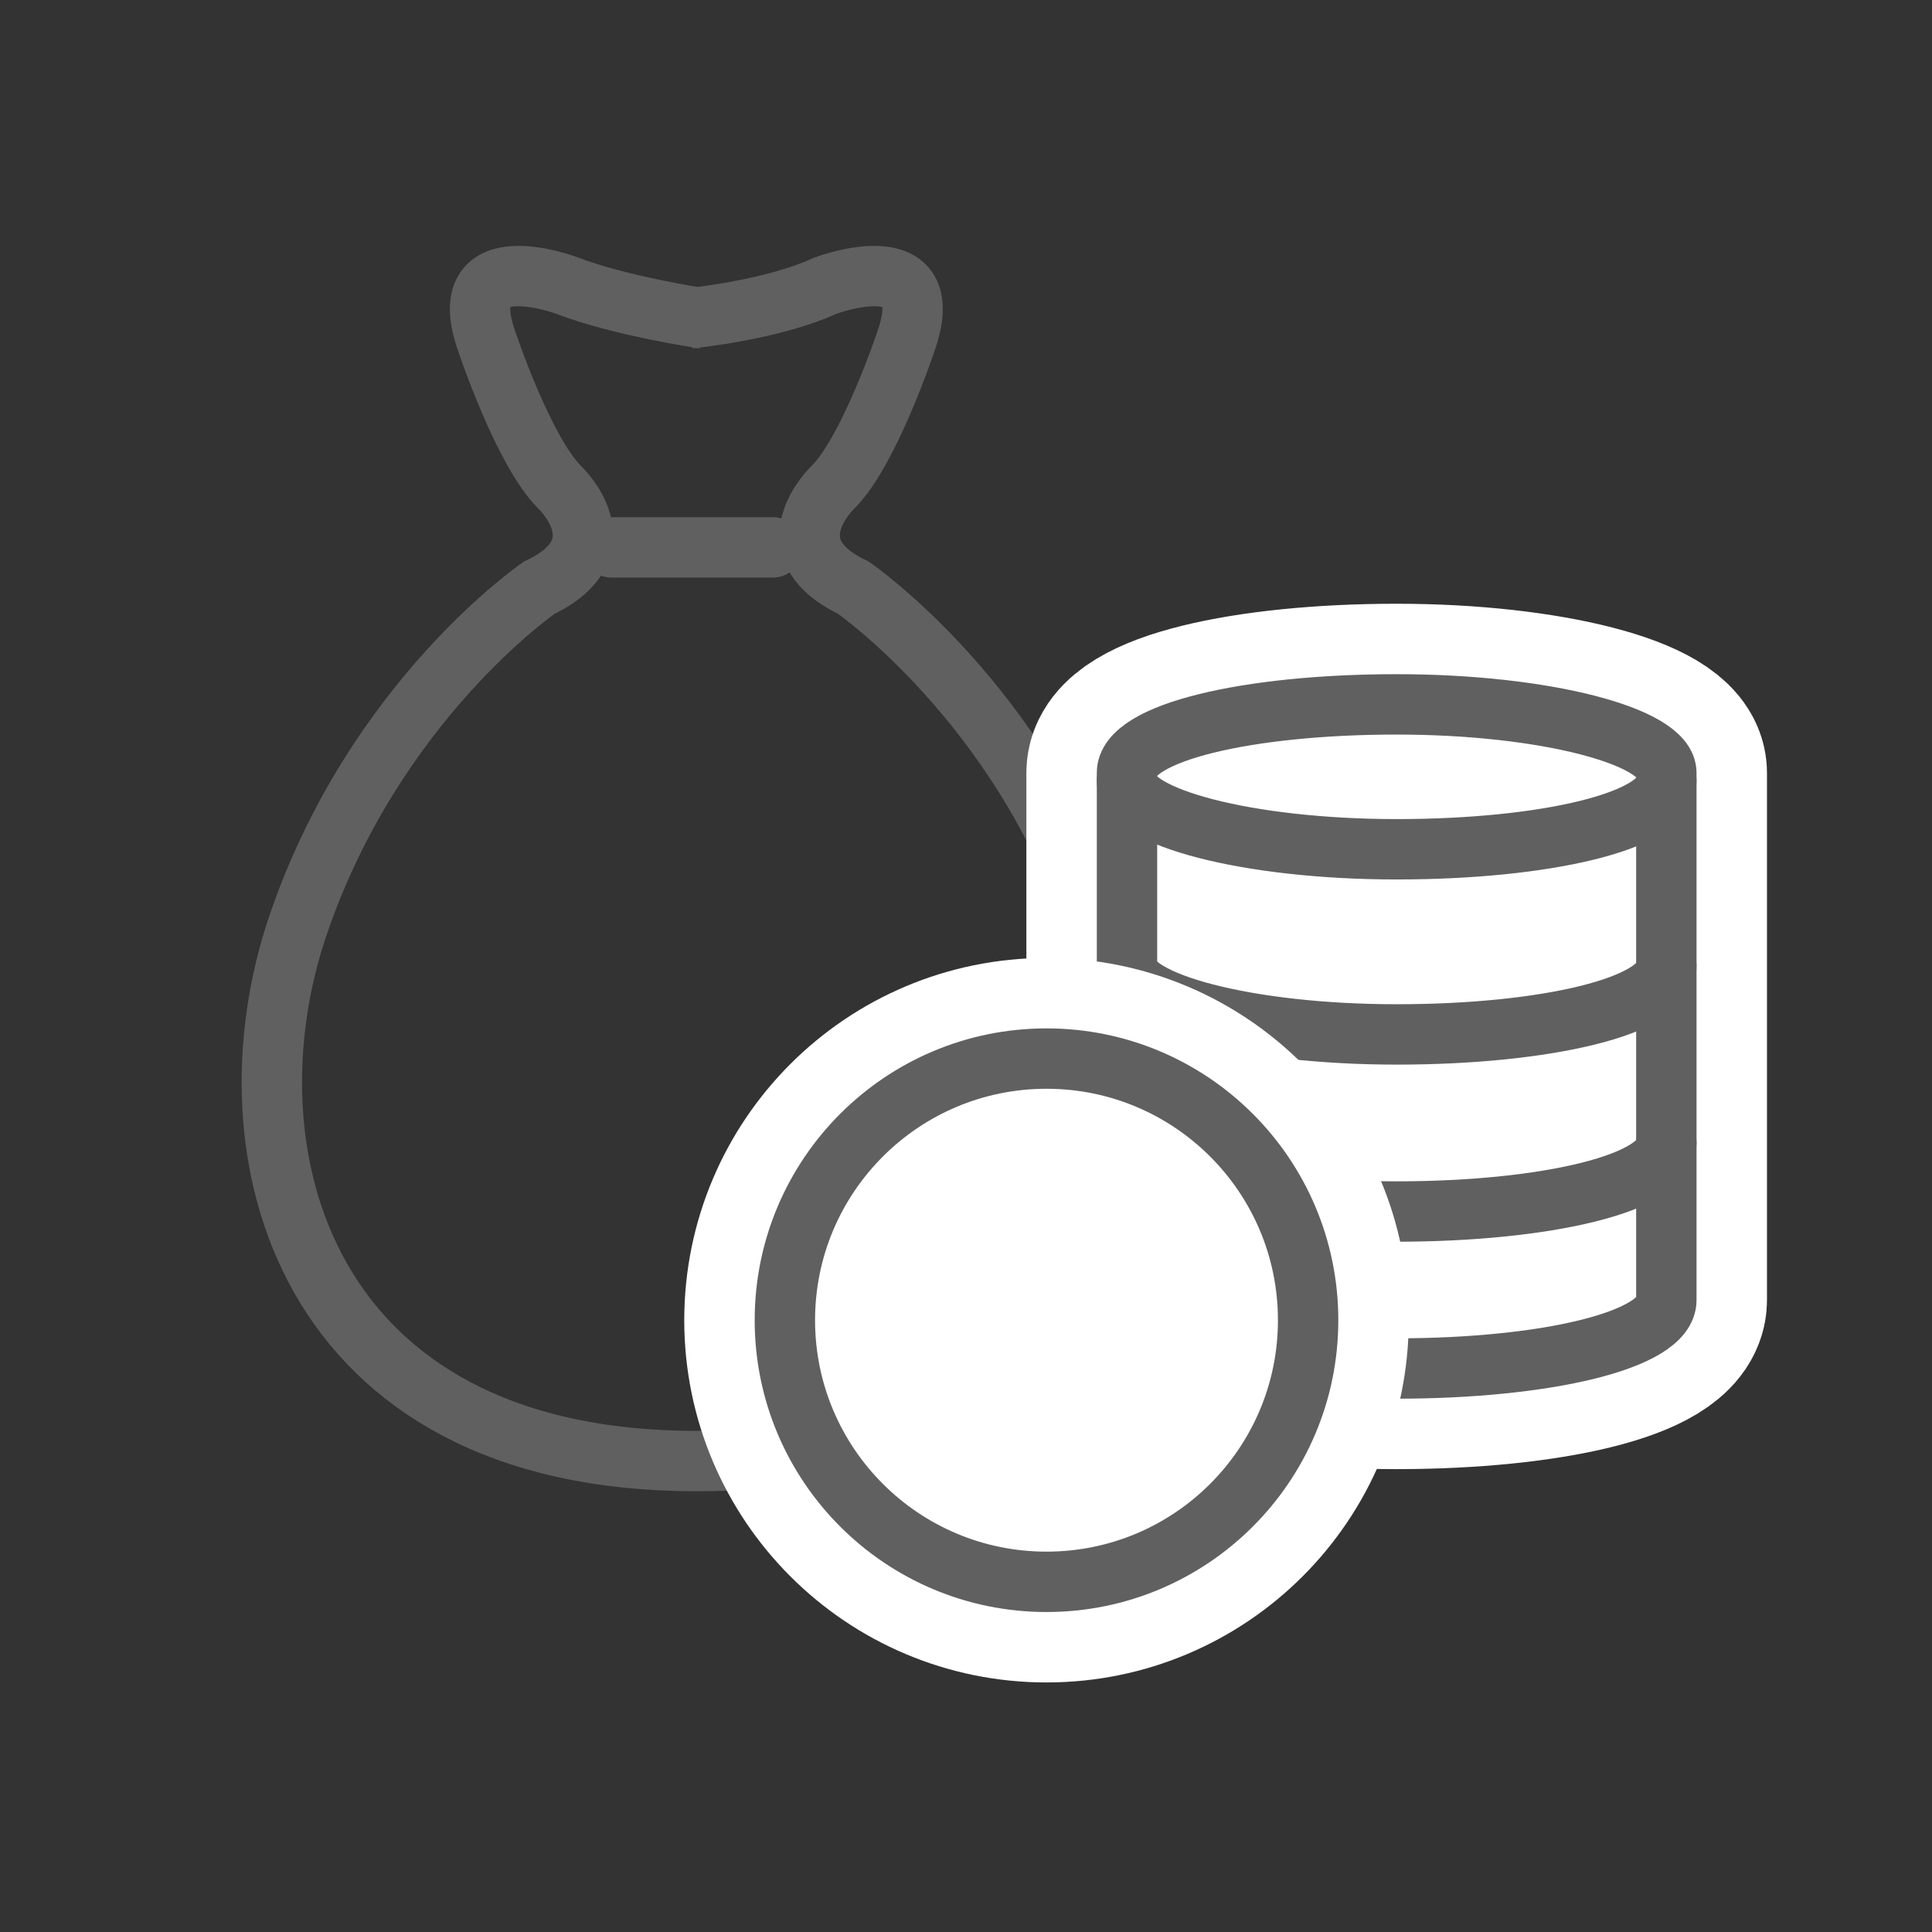
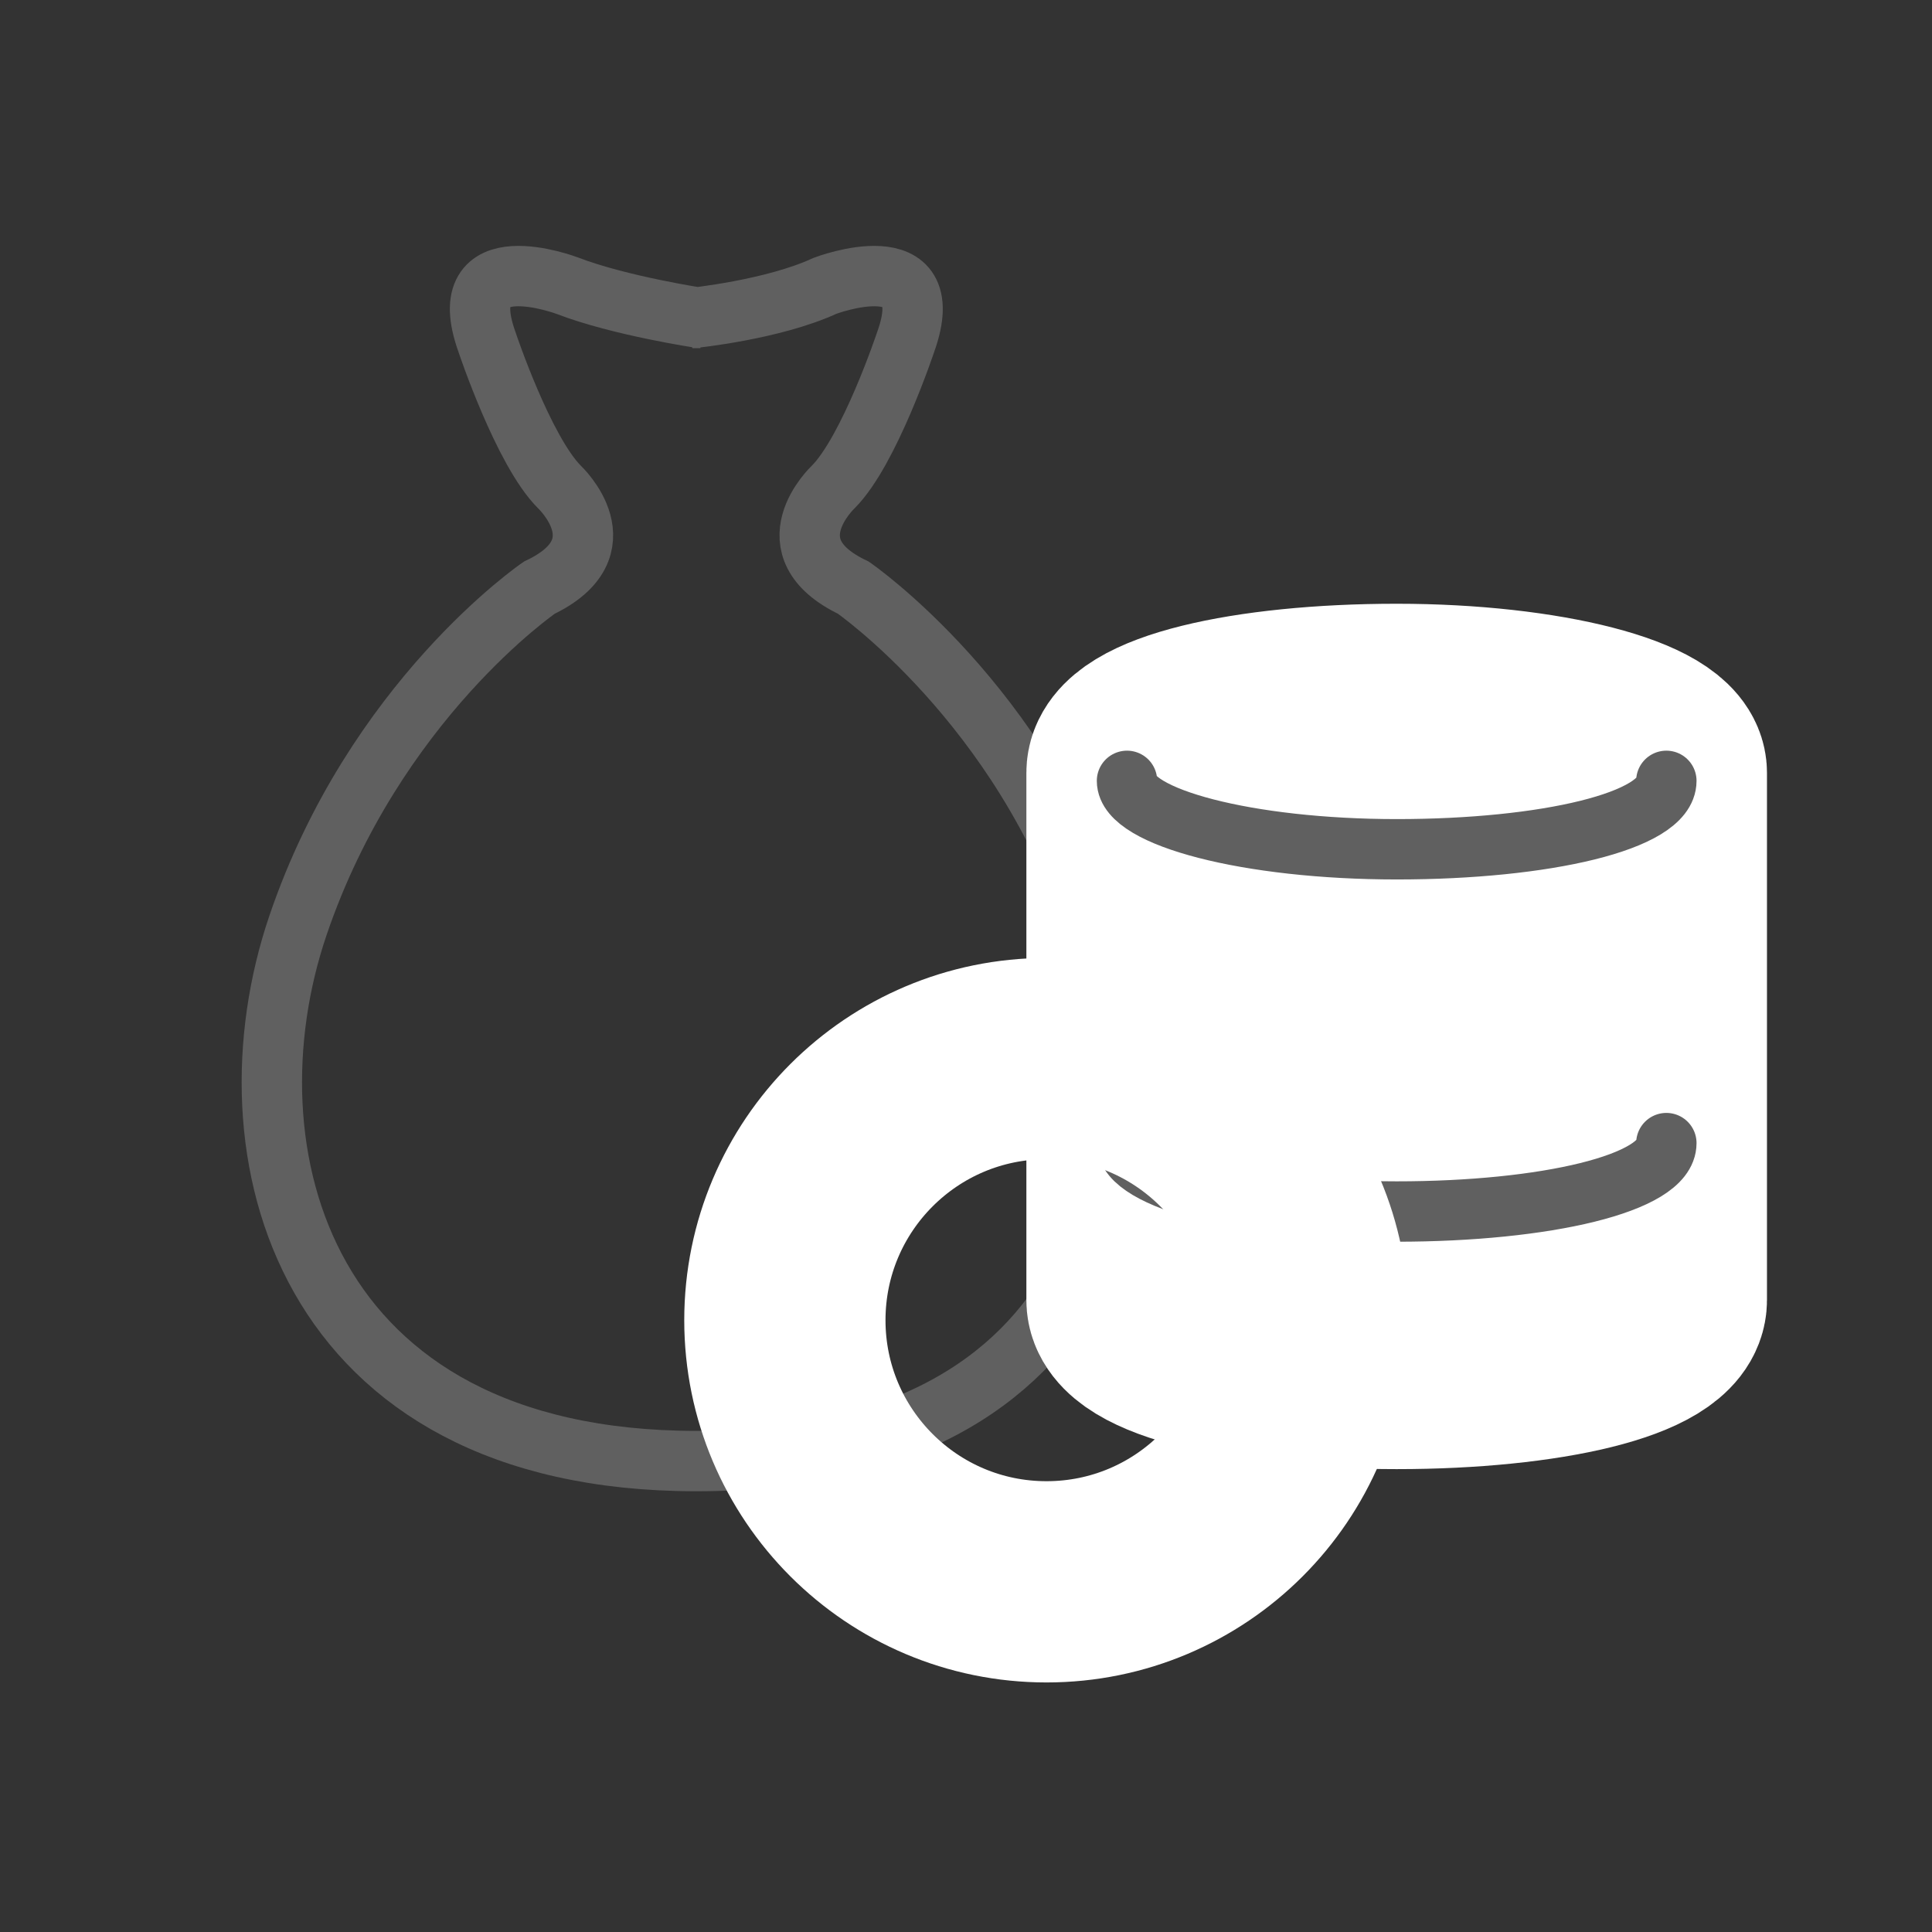
<svg xmlns="http://www.w3.org/2000/svg" version="1.1" id="Layer_1" x="0px" y="0px" viewBox="0 0 48 48" style="enable-background:new 0 0 48 48;" xml:space="preserve">
  <rect x="0" y="0" width="48" height="48" fill="#333333" stroke="none" />
  <style type="text/css">
	.st0{opacity:0.2;}
	.st1{clip-path:url(#XMLID_8_);fill:none;stroke:#00A9EA;stroke-width:0.25;stroke-miterlimit:10;}
	.st2{clip-path:url(#XMLID_8_);}
	.st3{fill:#00A9EA;}
	.st4{fill:none;stroke:#606060;stroke-width:1.2;stroke-miterlimit:10;}
	.st5{fill:none;}
	.st6{fill:none;stroke:#606060;stroke-width:0.743;stroke-miterlimit:10;}
	.st7{fill:none;stroke:#606060;stroke-width:1.048;stroke-linecap:round;stroke-linejoin:round;stroke-miterlimit:10;}
	.st8{fill:none;stroke:#606060;stroke-width:1.5;stroke-miterlimit:10;}
	.st9{fill:none;stroke:#606060;stroke-width:1.5;stroke-linecap:round;stroke-miterlimit:10;}
	.st10{fill:#FFFFFF;stroke:#FFFFFF;stroke-width:5;stroke-miterlimit:10;}
	.st11{fill:none;stroke:#606060;stroke-width:1.5;stroke-linecap:round;stroke-linejoin:round;stroke-miterlimit:10;}
	.st12{fill:none;stroke:#FFFFFF;stroke-width:5;stroke-miterlimit:10;}
	.st13{fill:#FFFFFF;stroke:#606060;stroke-width:1.5;stroke-miterlimit:10;}
	.st14{fill:none;stroke:#606060;stroke-width:1.5;stroke-linejoin:round;stroke-miterlimit:10;}
	.st15{clip-path:url(#XMLID_9_);fill:none;stroke:#00A9EA;stroke-width:0.25;stroke-miterlimit:10;}
	.st16{clip-path:url(#XMLID_9_);}
	.st17{clip-path:url(#XMLID_10_);fill:none;stroke:#00A9EA;stroke-width:0.25;stroke-miterlimit:10;}
	.st18{clip-path:url(#XMLID_10_);}
	.st19{clip-path:url(#XMLID_11_);fill:none;stroke:#00A9EA;stroke-width:0.25;stroke-miterlimit:10;}
	.st20{clip-path:url(#XMLID_11_);}
	.st21{clip-path:url(#XMLID_12_);fill:none;stroke:#00A9EA;stroke-width:0.25;stroke-miterlimit:10;}
	.st22{clip-path:url(#XMLID_12_);}
	.st23{clip-path:url(#XMLID_13_);fill:none;stroke:#00A9EA;stroke-width:0.25;stroke-miterlimit:10;}
	.st24{clip-path:url(#XMLID_13_);}
</style>
  <g>
    <path class="st8" d="M17.2,7.9c0,0,2-0.2,3.3-0.8c0,0,2.9-1.1,2,1.4c0,0-0.9,2.7-1.8,3.6c0,0-1.6,1.5,0.5,2.5c0,0,4.2,2.9,6,8.4   s0.3,13.3-9.9,13.3l0,0c-9.8,0-11.8-7.7-9.9-13.3s6-8.4,6-8.4c2.1-1,0.5-2.5,0.5-2.5c-0.9-0.9-1.8-3.6-1.8-3.6   c-0.9-2.5,2-1.4,2-1.4c1.3,0.5,3.3,0.8,3.3,0.8H17.2z" />
-     <line class="st9" x1="15.2" y1="13.6" x2="19.2" y2="13.6" />
    <path class="st10" d="M28,19.2c0-1,3-1.7,6.7-1.7s6.7,0.8,6.7,1.7v13.1c0,1-3,1.7-6.7,1.7S28,33.3,28,32.3V19.2z" />
-     <path class="st8" d="M28,19.2c0-1,3-1.7,6.7-1.7s6.7,0.8,6.7,1.7v13.1c0,1-3,1.7-6.7,1.7S28,33.3,28,32.3V19.2z" />
    <path class="st11" d="M41.4,19.4c0,1-3,1.7-6.7,1.7S28,20.3,28,19.4" />
-     <path class="st11" d="M41.4,24c0,1-3,1.7-6.7,1.7S28,24.9,28,24" />
    <path class="st11" d="M41.4,28.4c0,1-3,1.7-6.7,1.7S28,29.3,28,28.4" />
    <circle class="st12" cx="26" cy="32.8" r="6.5" />
-     <circle class="st13" cx="26" cy="32.8" r="6.5" />
  </g>
</svg>